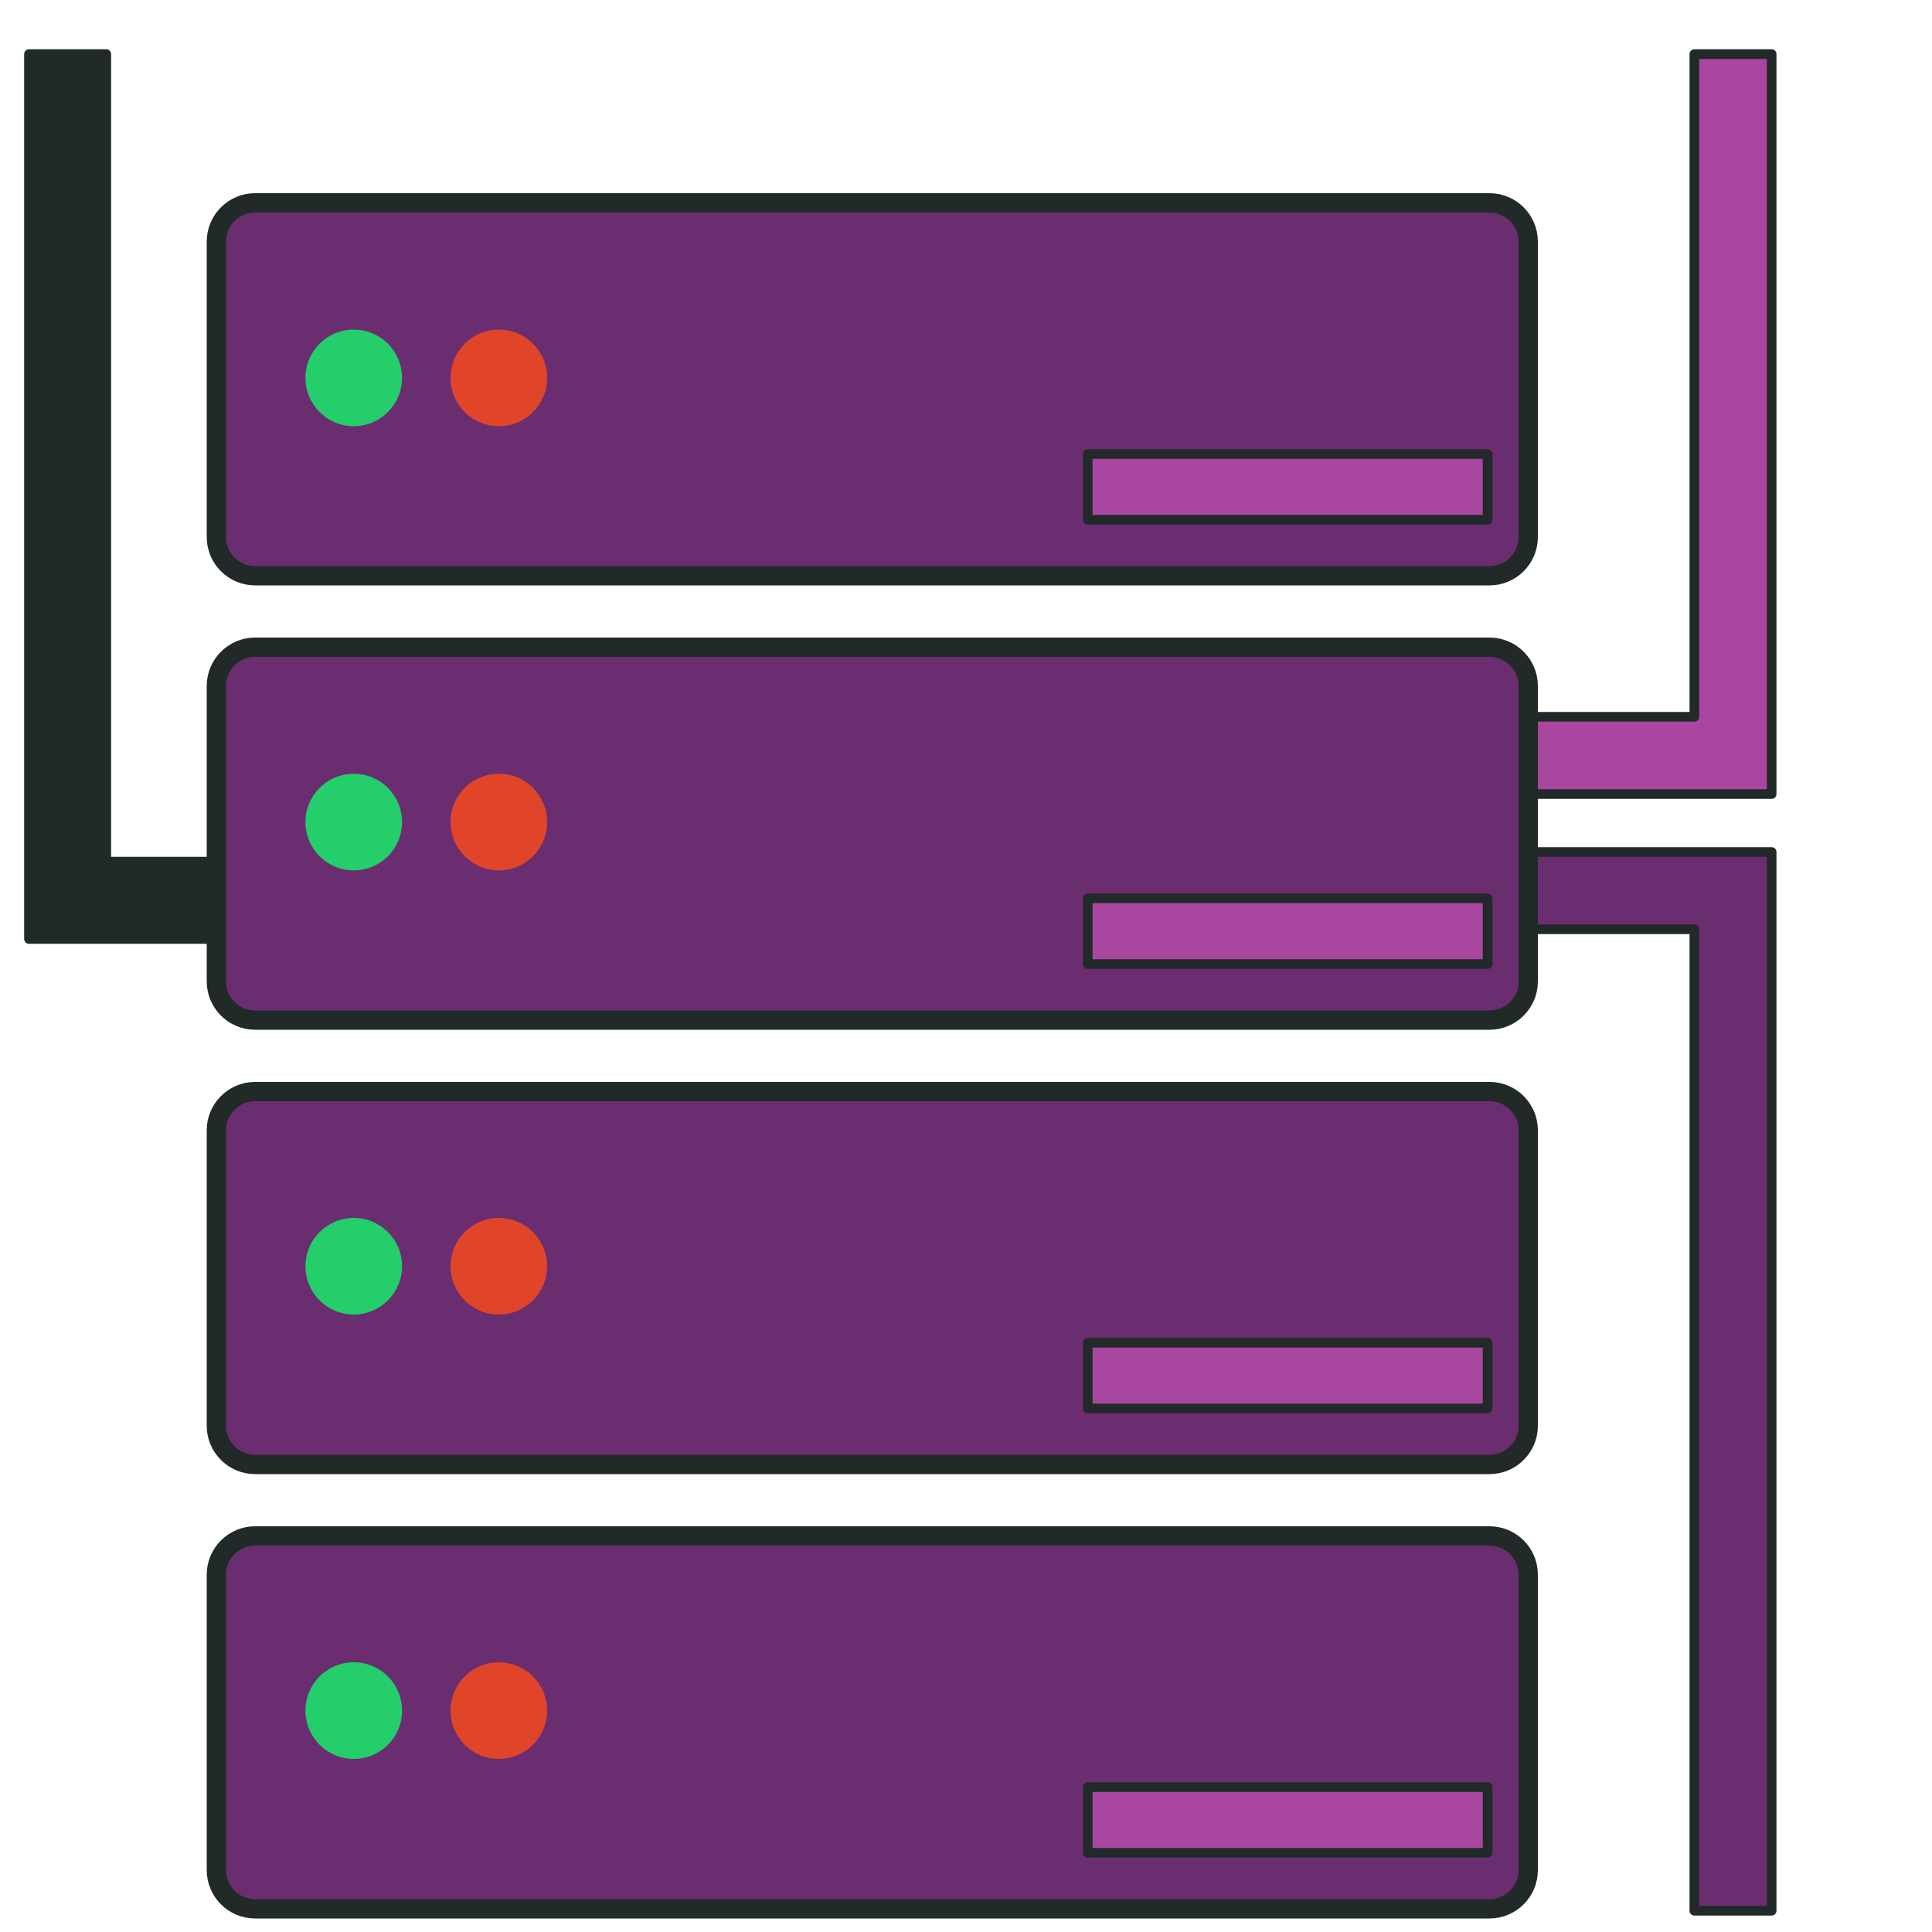
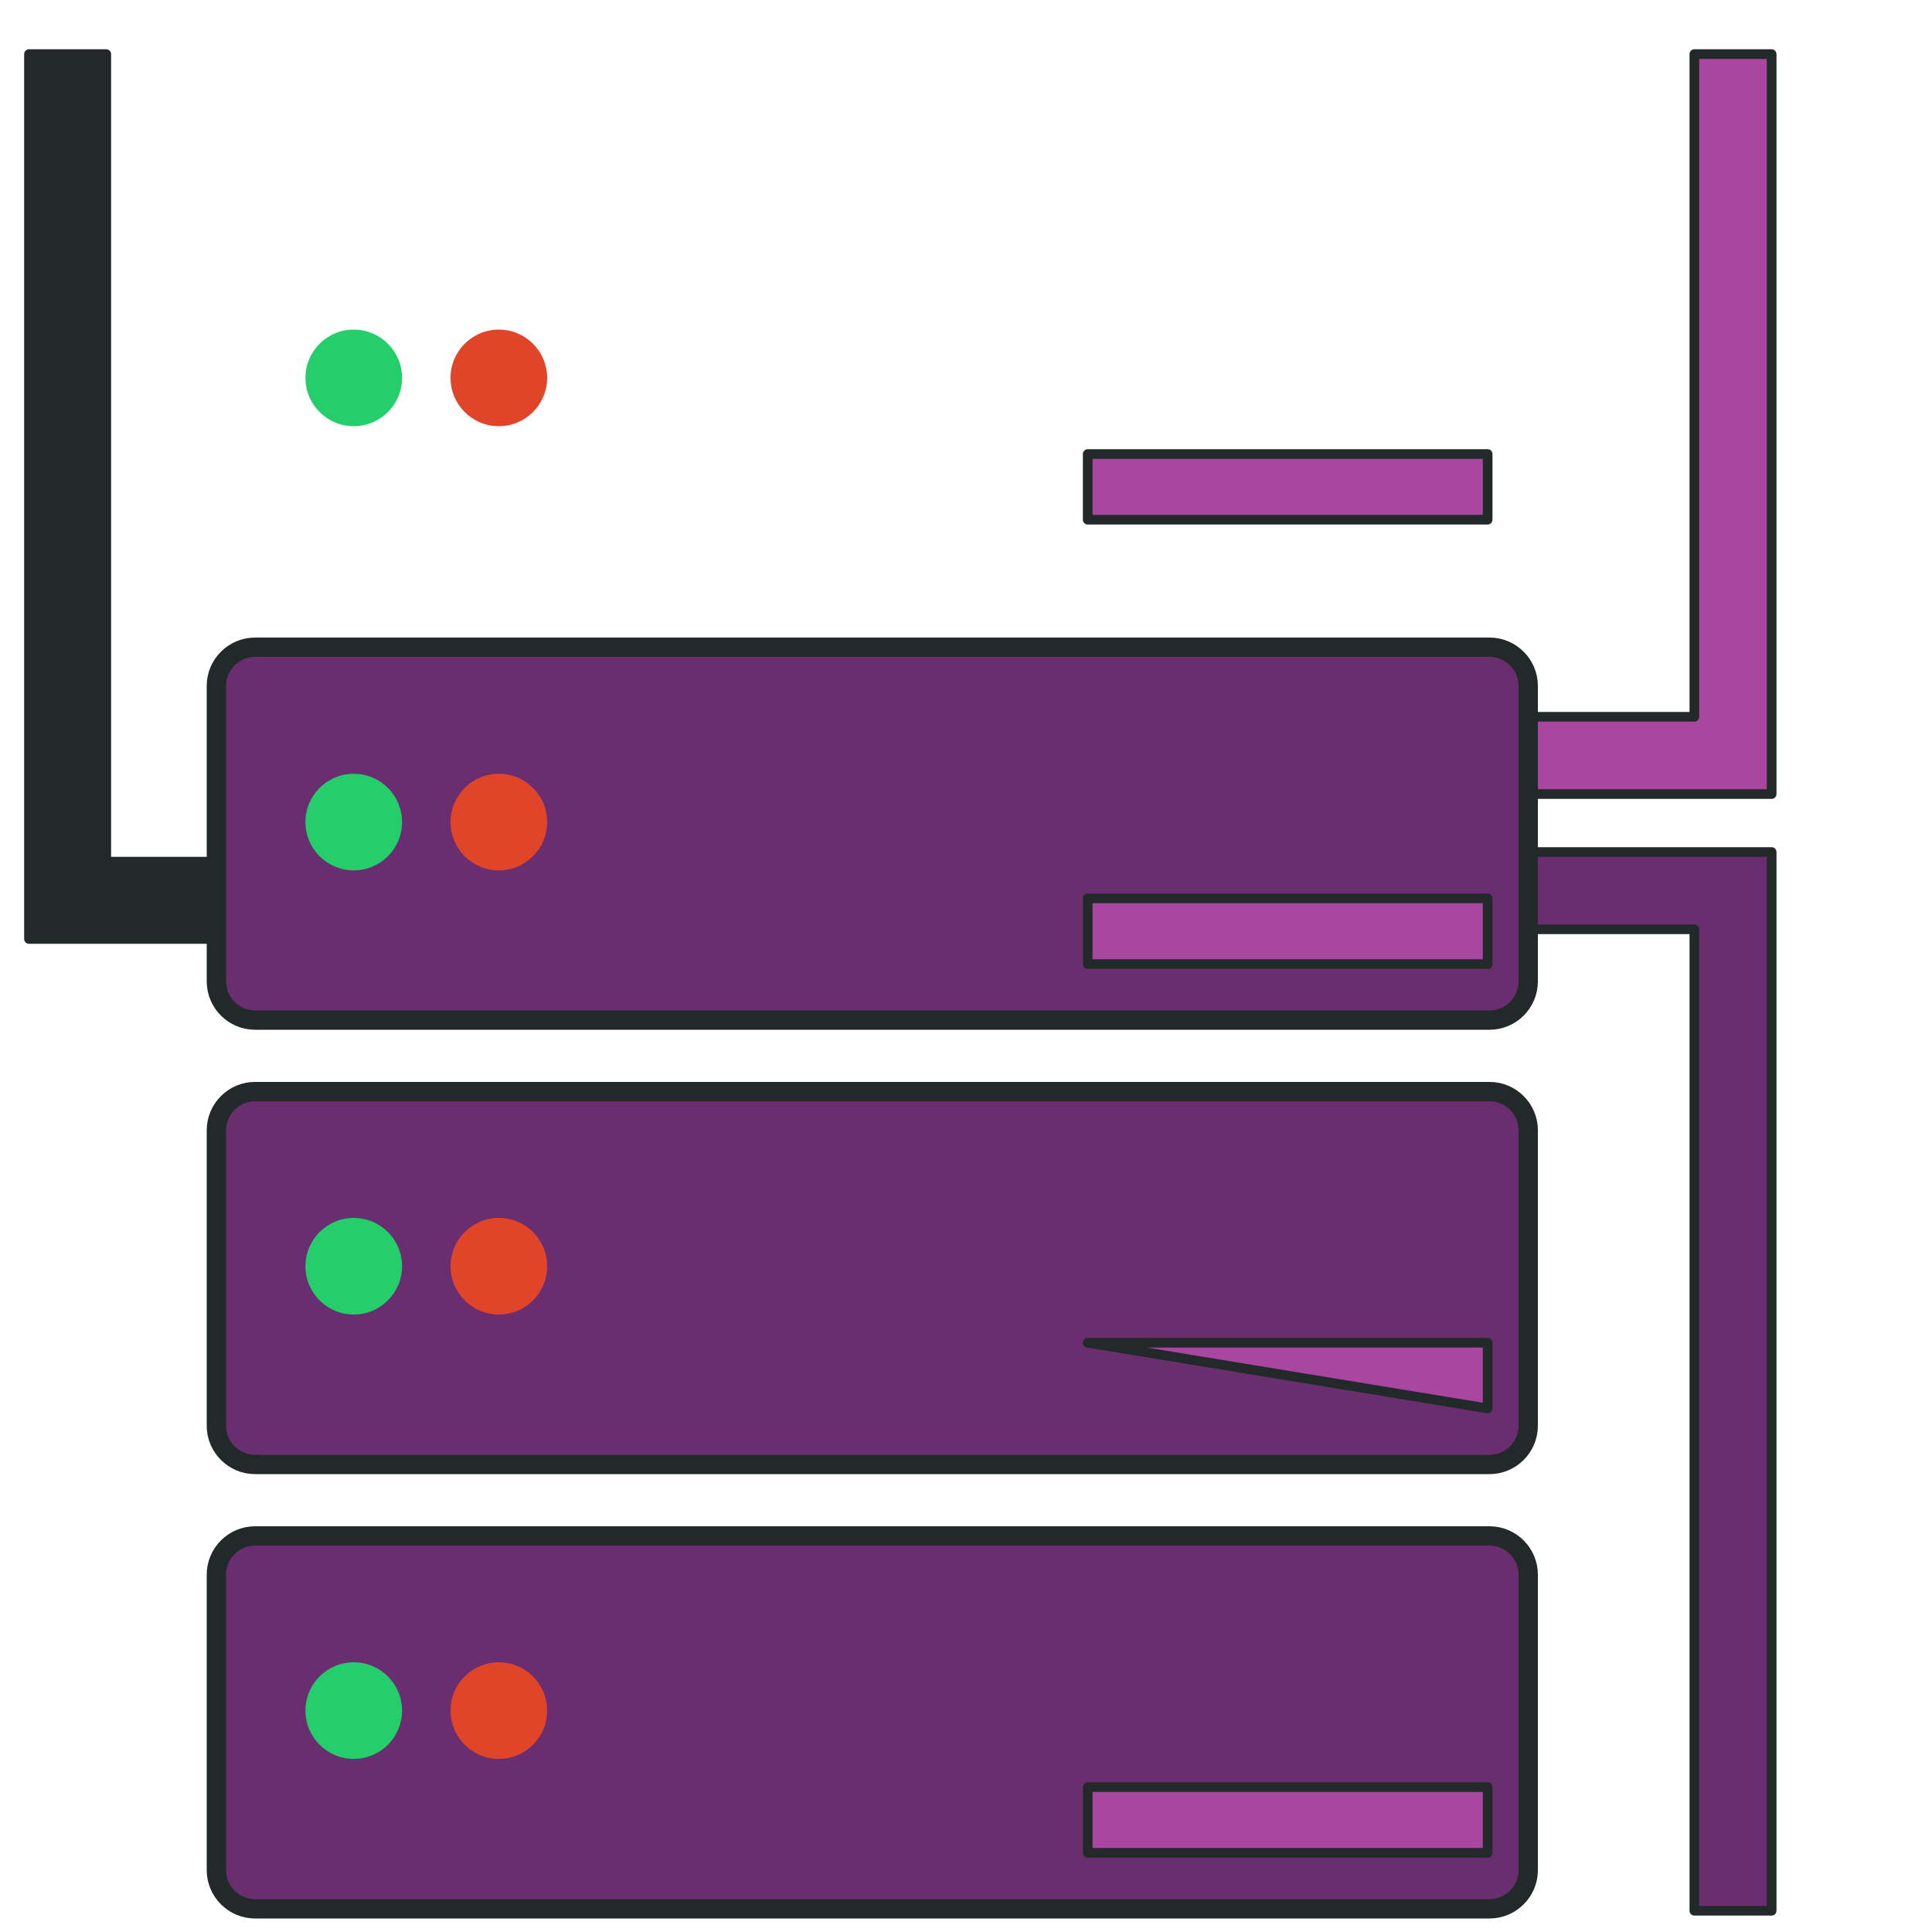
<svg xmlns="http://www.w3.org/2000/svg" version="1.1" id="_x31_9" x="0" y="0" viewBox="0 0 1000 1000" xml:space="preserve">
  <style>.st0,.st1,.st2,.st3{fill:#222929;stroke:#222929;stroke-width:5;stroke-linecap:round;stroke-linejoin:round;stroke-miterlimit:10}.st1,.st2,.st3{fill:#6a2e70}.st2,.st3{fill:#a846a0}.st3{fill:#6a2e70;stroke-width:10}.st4{fill:#23ce6b}.st5{fill:#e0452a}</style>
  <path id="XMLID_451_" class="st0" d="M55 446V28H15v458h124v-40z" />
  <path id="XMLID_446_" class="st1" d="M793 441v40h84v508h40V441z" />
  <path id="XMLID_445_" class="st2" d="M877 28v343h-84v40h124V28z" />
  <g id="XMLID_406_">
    <path id="XMLID_421_" class="st3" d="M771 988H132c-11 0-20-9-20-20V815c0-11 9-20 20-20h639c11 0 20 9 20 20v153c0 11-9 20-20 20z" />
    <path id="XMLID_425_" class="st2" d="M563 925h207v34H563z" />
    <circle id="XMLID_422_" class="st4" cx="183.1" cy="885.4" r="25" />
    <circle id="XMLID_423_" class="st5" cx="258.2" cy="885.4" r="25" />
  </g>
  <g id="XMLID_424_">
    <path id="XMLID_428_" class="st3" d="M771 758H132c-11 0-20-9-20-20V585c0-11 9-20 20-20h639c11 0 20 9 20 20v153c0 11-9 20-20 20z" />
-     <path id="XMLID_427_" class="st2" d="M563 695h207v34H563z" />
+     <path id="XMLID_427_" class="st2" d="M563 695h207v34z" />
    <circle id="XMLID_426_" class="st4" cx="183.1" cy="655.4" r="25" />
    <circle id="XMLID_430_" class="st5" cx="258.2" cy="655.4" r="25" />
  </g>
  <g id="XMLID_432_">
    <path id="XMLID_439_" class="st3" d="M771 528H132c-11 0-20-9-20-20V355c0-11 9-20 20-20h639c11 0 20 9 20 20v153c0 11-9 20-20 20z" />
    <path id="XMLID_438_" class="st2" d="M563 465h207v34H563z" />
    <circle id="XMLID_437_" class="st4" cx="183.1" cy="425.5" r="25" />
    <circle id="XMLID_436_" class="st5" cx="258.2" cy="425.5" r="25" />
  </g>
  <g id="XMLID_440_">
-     <path id="XMLID_444_" class="st3" d="M771 298H132c-11 0-20-9-20-20V125c0-11 9-20 20-20h639c11 0 20 9 20 20v153c0 11-9 20-20 20z" />
    <path id="XMLID_443_" class="st2" d="M563 235h207v34H563z" />
    <circle id="XMLID_442_" class="st4" cx="183.1" cy="195.6" r="25" />
    <circle id="XMLID_441_" class="st5" cx="258.2" cy="195.6" r="25" />
  </g>
</svg>